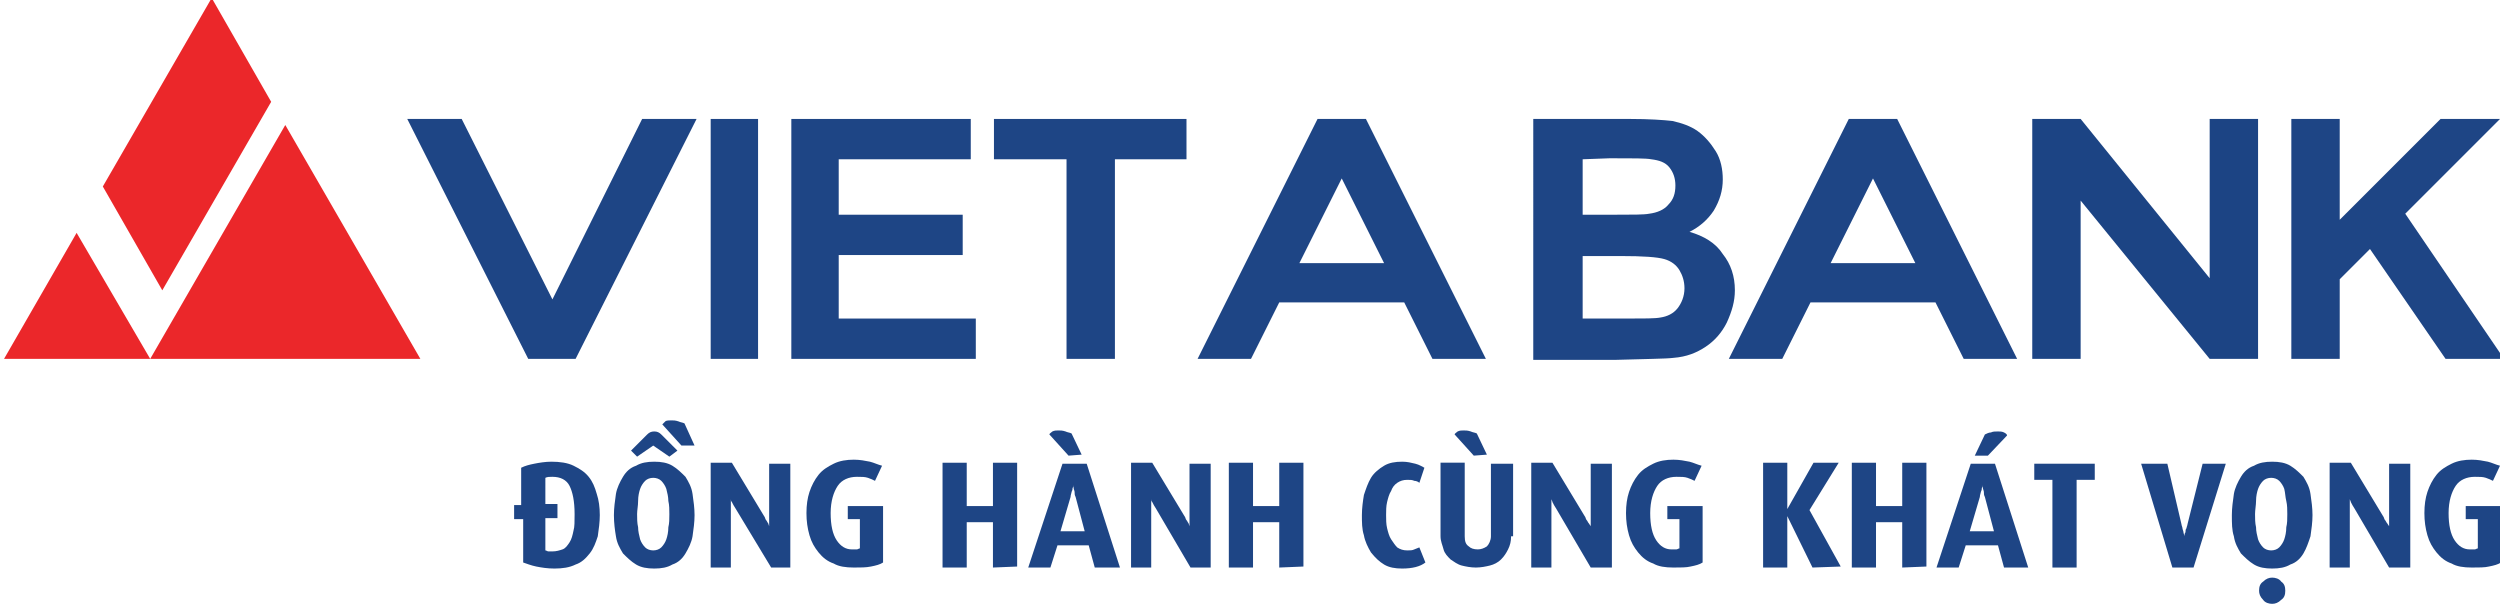
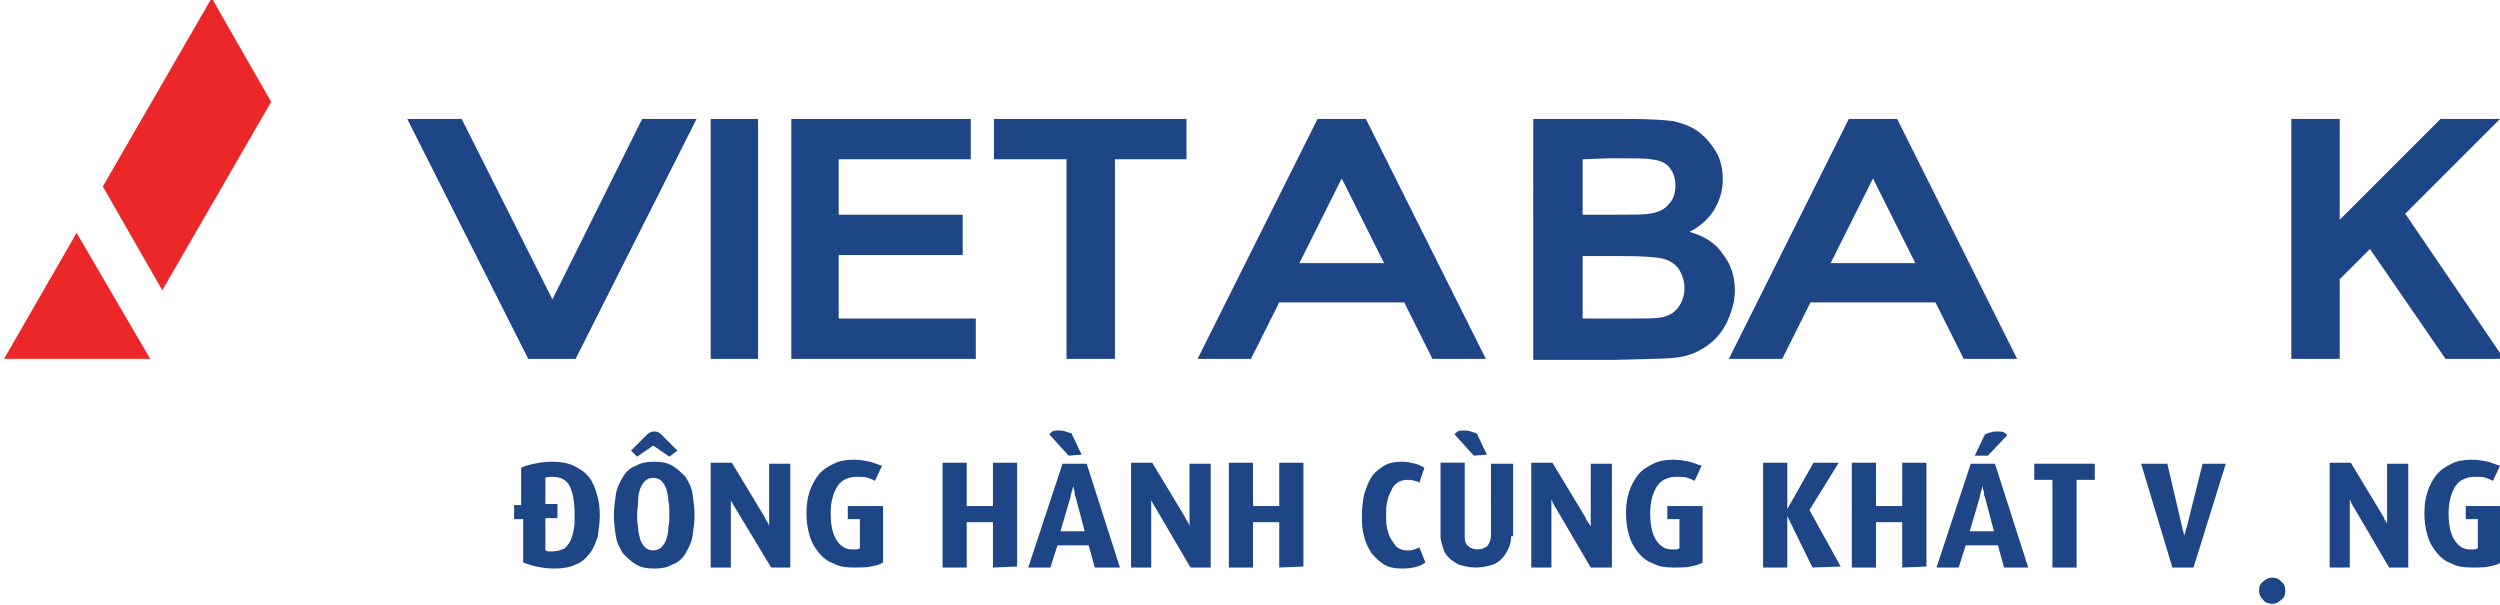
<svg xmlns="http://www.w3.org/2000/svg" version="1.1" id="Layer_1" x="0px" y="0px" width="248px" height="60px" viewBox="0 0 248 60" style="enable-background:new 0 0 248 60;" xml:space="preserve">
  <style type="text/css">
	.st0{fill:#1E4585;}
	.st1{fill:#EB272A;}
	.st2{fill:#1C4484;}
</style>
  <rect id="XMLID_47_" x="70.5" y="11.8" class="st0" width="4.7" height="23.8" />
-   <polygon id="XMLID_46_" class="st1" points="28.3,12.4 14.9,35.6 41.7,35.6 " />
  <polygon id="XMLID_45_" class="st1" points="0.4,35.6 14.9,35.6 7.6,23.1 " />
  <polygon id="XMLID_44_" class="st1" points="10.2,18.5 16.1,28.8 26.9,10.1 21,-0.2 " />
  <polygon id="XMLID_43_" class="st0" points="54.8,29.7 45.8,11.8 40.4,11.8 52.4,35.6 57.1,35.6 69.1,11.8 63.7,11.8 " />
  <path class="st0" d="M130.7,11.8l-11.9,23.8h5.3l2.8-5.6h12.4l2.8,5.6h5.3l-11.9-23.8C135.5,11.8,130.7,11.8,130.7,11.8z   M128.9,26.1l4.2-8.4l4.2,8.4H128.9z" />
  <path class="st0" d="M183.4,11.8l-11.9,23.8h5.3l2.8-5.6H192l2.8,5.6h5.3l-11.9-23.8C188.2,11.8,183.4,11.8,183.4,11.8z M181.6,26.1  l4.2-8.4l4.2,8.4H181.6z" />
  <polygon id="XMLID_38_" class="st0" points="83.2,25.3 95.5,25.3 95.5,21.3 83.2,21.3 83.2,15.8 96.3,15.8 96.3,11.8 78.5,11.8   78.5,35.6 96.8,35.6 96.8,31.6 83.2,31.6 " />
  <polygon id="XMLID_37_" class="st0" points="98.6,15.8 105.8,15.8 105.8,35.6 110.6,35.6 110.6,15.8 117.7,15.8 117.7,11.8   98.6,11.8 " />
  <path class="st0" d="M152.2,11.8h9.5c1.9,0,3.3,0.1,4.2,0.2c0.9,0.2,1.8,0.5,2.5,1s1.3,1.2,1.8,2s0.7,1.8,0.7,2.8  c0,1.1-0.3,2.1-0.9,3.1c-0.6,0.9-1.4,1.6-2.4,2.1c1.4,0.4,2.6,1.1,3.3,2.2c0.8,1,1.2,2.2,1.2,3.6c0,1.1-0.3,2.1-0.8,3.2  c-0.5,1-1.2,1.8-2.1,2.4c-0.9,0.6-1.9,1-3.2,1.1c-0.8,0.1-2.7,0.1-5.8,0.2h-8.1V11.8H152.2z M157,15.8v5.5h3.1c1.9,0,3,0,3.5-0.1  c0.8-0.1,1.5-0.4,1.9-0.9c0.5-0.5,0.7-1.1,0.7-1.9c0-0.7-0.2-1.3-0.6-1.8c-0.4-0.5-1-0.7-1.8-0.8c-0.5-0.1-1.8-0.1-4.1-0.1L157,15.8  L157,15.8z M157,25.2v6.4h4.4c1.7,0,2.8,0,3.3-0.1c0.7-0.1,1.3-0.4,1.7-0.9s0.7-1.2,0.7-2c0-0.7-0.2-1.3-0.5-1.8s-0.8-0.9-1.5-1.1  s-2.1-0.3-4.3-0.3H157V25.2z" />
  <polygon id="XMLID_33_" class="st0" points="248,11.8 238.6,21.2 248.4,35.6 242.6,35.6 235.1,24.7 232.1,27.7 232.1,35.6   227.3,35.6 227.3,11.8 232.1,11.8 232.1,21.8 242.1,11.8 " />
  <path class="st0" d="M59.5,51.1c0,0.7-0.1,1.4-0.2,2.1c-0.2,0.6-0.4,1.2-0.8,1.7c-0.4,0.5-0.8,0.9-1.4,1.1c-0.6,0.3-1.3,0.4-2.1,0.4  c-0.7,0-1.3-0.1-1.8-0.2c-0.5-0.1-1-0.3-1.3-0.4v-4.3H51v-1.4h0.7v-3.7c0.4-0.2,0.8-0.3,1.3-0.4c0.5-0.1,1.1-0.2,1.7-0.2  c0.8,0,1.6,0.1,2.2,0.4c0.6,0.3,1.1,0.6,1.5,1.1s0.6,1,0.8,1.7C59.4,49.6,59.5,50.3,59.5,51.1z M57,51c0-1.3-0.2-2.2-0.5-2.8  s-0.9-0.9-1.7-0.9c-0.3,0-0.5,0-0.7,0.1V50h1.2v1.4h-1.2v3.2c0.1,0,0.2,0.1,0.3,0.1s0.3,0,0.4,0c0.4,0,0.7-0.1,1-0.2  c0.3-0.1,0.5-0.4,0.7-0.7s0.3-0.7,0.4-1.2C57,52.3,57,51.7,57,51z" />
  <path class="st0" d="M68.9,51.1c0,0.7-0.1,1.4-0.2,2.1c-0.1,0.6-0.4,1.2-0.7,1.7c-0.3,0.5-0.7,0.9-1.3,1.1c-0.5,0.3-1.1,0.4-1.8,0.4  c-0.7,0-1.3-0.1-1.8-0.4c-0.5-0.3-0.9-0.7-1.3-1.1c-0.3-0.5-0.6-1-0.7-1.7c-0.1-0.6-0.2-1.3-0.2-2.1c0-0.7,0.1-1.4,0.2-2.1  c0.1-0.6,0.4-1.2,0.7-1.7c0.3-0.5,0.7-0.9,1.3-1.1c0.5-0.3,1.1-0.4,1.8-0.4c0.7,0,1.3,0.1,1.8,0.4c0.5,0.3,0.9,0.7,1.3,1.1  c0.3,0.5,0.6,1,0.7,1.7C68.8,49.7,68.9,50.4,68.9,51.1z M66.4,45.3l-1.6-1.1l-1.6,1.1l-0.6-0.6l1.6-1.6c0.2-0.2,0.4-0.3,0.7-0.3  c0.3,0,0.5,0.1,0.7,0.3l1.6,1.6L66.4,45.3z M66.4,51c0-0.4,0-0.9-0.1-1.3c0-0.4-0.1-0.8-0.2-1.2c-0.1-0.3-0.3-0.6-0.5-0.8  s-0.5-0.3-0.8-0.3s-0.6,0.1-0.8,0.3c-0.2,0.2-0.4,0.5-0.5,0.8s-0.2,0.7-0.2,1.2s-0.1,0.9-0.1,1.3c0,0.4,0,0.9,0.1,1.3  c0,0.4,0.1,0.8,0.2,1.2c0.1,0.3,0.3,0.6,0.5,0.8s0.5,0.3,0.8,0.3s0.6-0.1,0.8-0.3c0.2-0.2,0.4-0.5,0.5-0.8s0.2-0.7,0.2-1.2  C66.4,51.9,66.4,51.5,66.4,51z" />
  <path id="XMLID_27_" class="st0" d="M76.5,56.3L73,50.5c-0.2-0.3-0.3-0.5-0.4-0.7c-0.1-0.1-0.1-0.2-0.1-0.3l0,0c0,0.1,0,0.2,0,0.3  s0,0.2,0,0.4c0,0.1,0,0.3,0,0.4v5.7h-2V45.9h2.1l3.2,5.3c0.1,0.1,0.1,0.3,0.2,0.4c0.1,0.1,0.1,0.2,0.2,0.3l0.1,0.3l0,0  c0-0.1,0-0.2,0-0.3s0-0.2,0-0.3s0-0.2,0-0.4V46h2.1v10.3H76.5z" />
  <path id="XMLID_26_" class="st0" d="M87.6,55.8c-0.3,0.2-0.7,0.3-1.2,0.4s-1,0.1-1.7,0.1c-0.8,0-1.5-0.1-2-0.4  c-0.6-0.2-1.1-0.6-1.5-1.1s-0.7-1-0.9-1.7c-0.2-0.7-0.3-1.4-0.3-2.2s0.1-1.5,0.3-2.1c0.2-0.6,0.5-1.2,0.9-1.7s0.9-0.8,1.5-1.1  s1.3-0.4,2-0.4c0.6,0,1.1,0.1,1.6,0.2c0.4,0.1,0.8,0.3,1.2,0.4l-0.7,1.5c-0.2-0.1-0.4-0.2-0.7-0.3c-0.3-0.1-0.6-0.1-1.1-0.1  c-0.8,0-1.5,0.3-1.9,0.9c-0.4,0.6-0.7,1.5-0.7,2.7s0.2,2.1,0.6,2.7c0.4,0.6,0.9,0.9,1.5,0.9c0.2,0,0.4,0,0.5,0s0.2-0.1,0.3-0.1v-2.9  h-1.2v-1.3h3.5L87.6,55.8L87.6,55.8z" />
  <path id="XMLID_25_" class="st0" d="M98.5,56.3v-4.5h-2.6v4.5h-2.4V45.9h2.4v4.3h2.6v-4.3h2.4v10.3L98.5,56.3L98.5,56.3z" />
  <path class="st0" d="M108.6,56.3l-0.6-2.2h-3.1l-0.7,2.2H102l3.4-10.3h2.4l3.3,10.3H108.6z M106,45.2l-1.9-2.1  c0-0.1,0.2-0.2,0.3-0.3c0.2-0.1,0.4-0.1,0.6-0.1s0.4,0,0.7,0.1c0.2,0.1,0.4,0.1,0.6,0.2l1,2.1L106,45.2L106,45.2z M106.7,49.3  c-0.1-0.2-0.1-0.3-0.1-0.5c0-0.1-0.1-0.3-0.1-0.4c0-0.1,0-0.2,0-0.3l0,0c0,0.1,0,0.2-0.1,0.3c0,0.1,0,0.2-0.1,0.4  c0,0.1-0.1,0.3-0.1,0.5l-1,3.4h2.4L106.7,49.3z" />
  <path id="XMLID_21_" class="st0" d="M118.1,56.3l-3.4-5.8c-0.2-0.3-0.3-0.5-0.4-0.7c-0.1-0.1-0.1-0.2-0.1-0.3l0,0c0,0.1,0,0.2,0,0.3  s0,0.2,0,0.4c0,0.1,0,0.3,0,0.4v5.7h-2V45.9h2.1l3.2,5.3c0.1,0.1,0.1,0.3,0.2,0.4c0.1,0.1,0.1,0.2,0.2,0.3l0.1,0.3l0,0  c0-0.1,0-0.2,0-0.3s0-0.2,0-0.3s0-0.2,0-0.4V46h2.1v10.3H118.1z" />
  <path id="XMLID_20_" class="st0" d="M126.9,56.3v-4.5h-2.6v4.5h-2.4V45.9h2.4v4.3h2.6v-4.3h2.4v10.3L126.9,56.3L126.9,56.3z" />
  <path id="XMLID_19_" class="st0" d="M141.4,55.8c-0.5,0.4-1.3,0.6-2.3,0.6c-0.7,0-1.3-0.1-1.8-0.4c-0.5-0.3-0.9-0.7-1.3-1.2  c-0.3-0.5-0.6-1.1-0.7-1.7c-0.2-0.6-0.2-1.3-0.2-2s0.1-1.4,0.2-2c0.2-0.6,0.4-1.2,0.7-1.7s0.8-0.9,1.3-1.2s1.1-0.4,1.8-0.4  c0.5,0,0.9,0.1,1.3,0.2c0.4,0.1,0.7,0.3,0.9,0.4l-0.5,1.5c-0.1-0.1-0.3-0.2-0.5-0.2c-0.2-0.1-0.4-0.1-0.7-0.1c-0.4,0-0.7,0.1-1,0.3  s-0.5,0.5-0.6,0.8c-0.2,0.3-0.3,0.7-0.4,1.1c-0.1,0.4-0.1,0.9-0.1,1.3c0,0.4,0,0.9,0.1,1.3c0.1,0.4,0.2,0.8,0.4,1.1s0.4,0.6,0.6,0.8  c0.3,0.2,0.6,0.3,1,0.3c0.3,0,0.5,0,0.7-0.1s0.3-0.1,0.5-0.2L141.4,55.8z" />
  <path class="st0" d="M149.9,53.2c0,0.5-0.1,0.9-0.3,1.3c-0.2,0.4-0.4,0.7-0.7,1s-0.7,0.5-1.1,0.6c-0.4,0.1-0.9,0.2-1.4,0.2  s-1-0.1-1.4-0.2c-0.4-0.1-0.8-0.4-1.1-0.6c-0.3-0.3-0.6-0.6-0.7-1s-0.3-0.8-0.3-1.3v-7.3h2.4v7.3c0,0.5,0.1,0.8,0.4,1  c0.2,0.2,0.5,0.3,0.9,0.3c0.3,0,0.6-0.1,0.9-0.3c0.2-0.2,0.4-0.6,0.4-1V46h2.2v7.2H149.9z M146.2,45.2l-1.9-2.1  c0-0.1,0.2-0.2,0.3-0.3c0.2-0.1,0.4-0.1,0.6-0.1c0.2,0,0.4,0,0.7,0.1c0.2,0.1,0.4,0.1,0.6,0.2l1,2.1L146.2,45.2L146.2,45.2z" />
  <path id="XMLID_16_" class="st0" d="M157.8,56.3l-3.4-5.8c-0.2-0.3-0.3-0.5-0.4-0.7c0-0.1-0.1-0.2-0.1-0.3l0,0c0,0.1,0,0.2,0,0.3  s0,0.2,0,0.4s0,0.3,0,0.4v5.7h-2V45.9h2.1l3.2,5.3c0.1,0.1,0.1,0.3,0.2,0.4c0.1,0.1,0.1,0.2,0.2,0.3l0.2,0.3l0,0c0-0.1,0-0.2,0-0.3  s0-0.2,0-0.3s0-0.2,0-0.4V46h2.1v10.3H157.8z" />
  <path id="XMLID_15_" class="st0" d="M168.9,55.8c-0.3,0.2-0.7,0.3-1.2,0.4c-0.4,0.1-1,0.1-1.7,0.1c-0.8,0-1.5-0.1-2-0.4  c-0.6-0.2-1.1-0.6-1.5-1.1s-0.7-1-0.9-1.7s-0.3-1.4-0.3-2.2s0.1-1.5,0.3-2.1s0.5-1.2,0.9-1.7s0.9-0.8,1.5-1.1s1.3-0.4,2-0.4  c0.6,0,1.1,0.1,1.6,0.2c0.4,0.1,0.8,0.3,1.2,0.4l-0.7,1.5c-0.2-0.1-0.4-0.2-0.7-0.3s-0.6-0.1-1.1-0.1c-0.8,0-1.5,0.3-1.9,0.9  c-0.4,0.6-0.7,1.5-0.7,2.7s0.2,2.1,0.6,2.7c0.4,0.6,0.9,0.9,1.5,0.9c0.2,0,0.4,0,0.5,0s0.2-0.1,0.3-0.1v-2.9h-1.2v-1.3h3.5  L168.9,55.8L168.9,55.8z" />
  <path id="XMLID_14_" class="st0" d="M179.8,56.3l-2.5-5.1l0,0v5.1h-2.4V45.9h2.4v4.6l0,0l2.6-4.6h2.5l-2.9,4.7l3.1,5.6L179.8,56.3  L179.8,56.3z" />
  <path id="XMLID_13_" class="st0" d="M188.7,56.3v-4.5h-2.6v4.5h-2.4V45.9h2.4v4.3h2.6v-4.3h2.4v10.3L188.7,56.3L188.7,56.3z" />
  <path class="st0" d="M198.8,56.3l-0.6-2.2H195l-0.7,2.2h-2.2l3.4-10.3h2.4l3.3,10.3H198.8z M196.9,49.3c-0.1-0.2-0.1-0.3-0.1-0.5  c0-0.1-0.1-0.3-0.1-0.4c0-0.1,0-0.2,0-0.3l0,0c0,0.1,0,0.2-0.1,0.3c0,0.1,0,0.2-0.1,0.4c0,0.1-0.1,0.3-0.1,0.5l-1,3.4h2.4  L196.9,49.3z M197.2,45.2h-1.3l1-2.1c0.2-0.1,0.4-0.2,0.6-0.2c0.2-0.1,0.4-0.1,0.7-0.1c0.2,0,0.4,0,0.6,0.1c0.2,0.1,0.3,0.2,0.3,0.3  L197.2,45.2z" />
  <path id="XMLID_9_" class="st0" d="M206,47.6v8.7h-2.4v-8.7h-1.8V46h6v1.6H206z" />
  <path id="XMLID_8_" class="st0" d="M217.6,56.3h-2.1L212.4,46h2.6l1.4,6c0,0.1,0.1,0.3,0.1,0.4c0,0.1,0.1,0.3,0.1,0.4  c0,0.1,0.1,0.3,0.1,0.4l0,0c0-0.1,0-0.3,0.1-0.4c0-0.1,0-0.3,0.1-0.4c0-0.1,0.1-0.3,0.1-0.4l1.5-6h2.3L217.6,56.3z" />
-   <path class="st0" d="M229.4,51.1c0,0.7-0.1,1.4-0.2,2.1c-0.2,0.6-0.4,1.2-0.7,1.7s-0.7,0.9-1.3,1.1c-0.5,0.3-1.1,0.4-1.8,0.4  s-1.3-0.1-1.8-0.4c-0.5-0.3-0.9-0.7-1.3-1.1c-0.3-0.5-0.6-1-0.7-1.7c-0.2-0.6-0.2-1.3-0.2-2.1c0-0.7,0.1-1.4,0.2-2.1  c0.1-0.6,0.4-1.2,0.7-1.7s0.7-0.9,1.3-1.1c0.5-0.3,1.1-0.4,1.8-0.4s1.3,0.1,1.8,0.4c0.5,0.3,0.9,0.7,1.3,1.1c0.3,0.5,0.6,1,0.7,1.7  C229.3,49.7,229.4,50.4,229.4,51.1z M226.9,51c0-0.4,0-0.9-0.1-1.3s-0.1-0.8-0.2-1.2c-0.1-0.3-0.3-0.6-0.5-0.8s-0.5-0.3-0.8-0.3  s-0.6,0.1-0.8,0.3s-0.4,0.5-0.5,0.8s-0.2,0.7-0.2,1.2c0,0.4-0.1,0.9-0.1,1.3c0,0.4,0,0.9,0.1,1.3c0,0.4,0.1,0.8,0.2,1.2  c0.1,0.3,0.3,0.6,0.5,0.8s0.5,0.3,0.8,0.3s0.6-0.1,0.8-0.3s0.4-0.5,0.5-0.8s0.2-0.7,0.2-1.2C226.9,51.9,226.9,51.5,226.9,51z" />
-   <path id="XMLID_5_" class="st0" d="M237,56.3l-3.4-5.8c-0.2-0.3-0.3-0.5-0.4-0.7c0-0.1-0.1-0.2-0.1-0.3l0,0c0,0.1,0,0.2,0,0.3  s0,0.2,0,0.4s0,0.3,0,0.4v5.7h-2V45.9h2.1l3.2,5.3c0.1,0.1,0.1,0.3,0.2,0.4c0.1,0.1,0.1,0.2,0.2,0.3l0.2,0.3l0,0c0-0.1,0-0.2,0-0.3  s0-0.2,0-0.3s0-0.2,0-0.4V46h2.1v10.3H237z" />
+   <path id="XMLID_5_" class="st0" d="M237,56.3l-3.4-5.8c-0.2-0.3-0.3-0.5-0.4-0.7c0-0.1-0.1-0.2-0.1-0.3l0,0c0,0.1,0,0.2,0,0.3  s0,0.2,0,0.4s0,0.3,0,0.4v5.7h-2V45.9h2.1l3.2,5.3c0.1,0.1,0.1,0.3,0.2,0.4l0.2,0.3l0,0c0-0.1,0-0.2,0-0.3  s0-0.2,0-0.3s0-0.2,0-0.4V46h2.1v10.3H237z" />
  <path id="XMLID_4_" class="st0" d="M248.1,55.8c-0.3,0.2-0.7,0.3-1.2,0.4c-0.4,0.1-1,0.1-1.7,0.1c-0.8,0-1.5-0.1-2-0.4  c-0.6-0.2-1.1-0.6-1.5-1.1s-0.7-1-0.9-1.7s-0.3-1.4-0.3-2.2s0.1-1.5,0.3-2.1s0.5-1.2,0.9-1.7s0.9-0.8,1.5-1.1s1.3-0.4,2-0.4  c0.6,0,1.1,0.1,1.6,0.2c0.4,0.1,0.8,0.3,1.2,0.4l-0.7,1.5c-0.2-0.1-0.4-0.2-0.7-0.3s-0.6-0.1-1.1-0.1c-0.8,0-1.5,0.3-1.9,0.9  c-0.4,0.6-0.7,1.5-0.7,2.7s0.2,2.1,0.6,2.7c0.4,0.6,0.9,0.9,1.5,0.9c0.2,0,0.4,0,0.5,0s0.2-0.1,0.3-0.1v-2.9h-1.2v-1.3h3.5  L248.1,55.8L248.1,55.8z" />
  <path id="XMLID_3_" class="st0" d="M226.7,58.6c0,0.4-0.1,0.7-0.4,0.9c-0.3,0.3-0.6,0.4-0.9,0.4s-0.7-0.1-0.9-0.4  c-0.3-0.3-0.4-0.6-0.4-0.9c0-0.4,0.1-0.7,0.4-0.9c0.3-0.3,0.6-0.4,0.9-0.4s0.7,0.1,0.9,0.4C226.6,57.9,226.7,58.2,226.7,58.6z" />
-   <path id="XMLID_2_" class="st0" d="M67.6,44.2l-1.9-2.1c0.1-0.1,0.2-0.2,0.3-0.3s0.4-0.1,0.6-0.1s0.4,0,0.7,0.1  c0.2,0.1,0.4,0.1,0.6,0.2l1,2.2C68.9,44.2,67.6,44.2,67.6,44.2z" />
-   <polygon id="XMLID_1_" class="st2" points="219.2,27.6 206.4,11.8 201.6,11.8 201.6,35.6 206.4,35.6 206.4,19.9 219.2,35.6   224,35.6 224,11.8 219.2,11.8 " />
</svg>